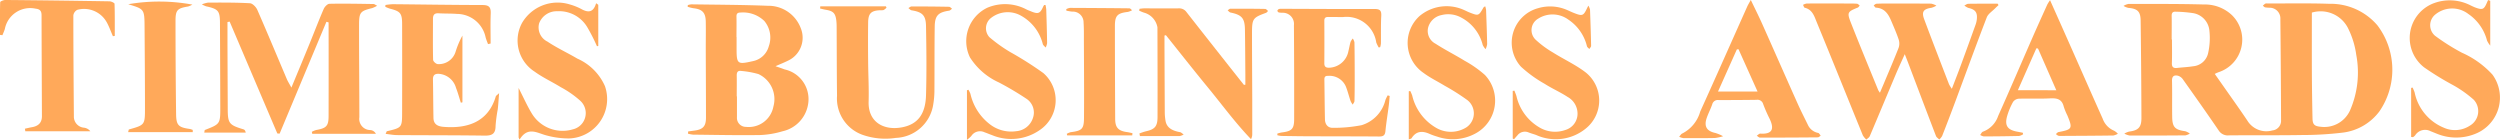
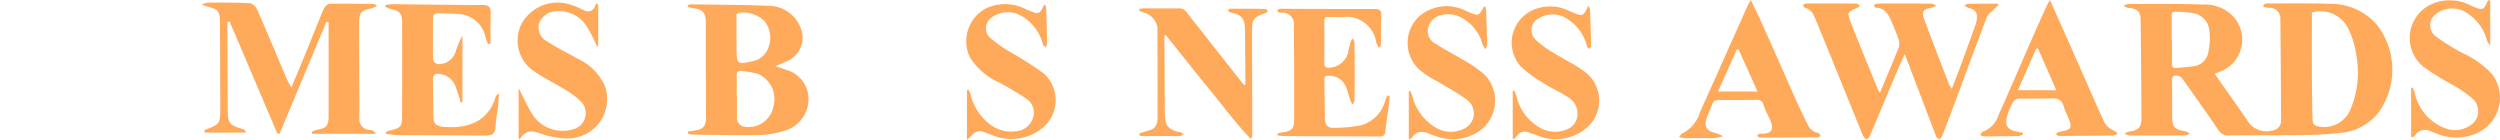
<svg xmlns="http://www.w3.org/2000/svg" width="173.741" height="9.708" viewBox="0 0 173.741 9.708">
  <g id="Group_104760" data-name="Group 104760" transform="translate(3385 -627.584)">
    <g id="Group_104758" data-name="Group 104758" transform="translate(-3268.304 627.584)">
      <path id="Path_75231" data-name="Path 75231" d="M479.589,304.84l.736,1.048c.512.731,1.033,1.455,1.531,2.2a1.548,1.548,0,0,0,1.741.682.667.667,0,0,0,.6-.69q-.012-3.519-.048-7.037a.744.744,0,0,0-.758-.8,2.311,2.311,0,0,1-.3-.025c-.059-.015-.107-.076-.16-.116a1.124,1.124,0,0,1,.173-.145.327.327,0,0,1,.147-.008c1.427,0,2.856-.026,4.282.021a4.285,4.285,0,0,1,3.358,1.494,5.109,5.109,0,0,1,.144,5.978,3.746,3.746,0,0,1-2.506,1.475,23.752,23.752,0,0,1-2.889.173c-1.687.029-3.375.008-5.062.024a.749.749,0,0,1-.716-.343c-.818-1.2-1.654-2.38-2.494-3.561a.633.633,0,0,0-.339-.242c-.255-.057-.417.024-.41.348.019.831,0,1.664.012,2.5.009.727.19.91.906,1.009a1.1,1.1,0,0,1,.319.164.943.943,0,0,1-.31.125q-1.936.018-3.871.011a1.2,1.2,0,0,1-.37-.133,1.305,1.305,0,0,1,.333-.142c.633-.079.858-.293.856-.942q-.011-3.389-.055-6.777c-.008-.633-.226-.825-.858-.877a1.181,1.181,0,0,1-.332-.137,1,1,0,0,1,.336-.136c1.749,0,3.5-.012,5.248.037a2.729,2.729,0,0,1,1.965.755,2.379,2.379,0,0,1-.939,3.949,2.674,2.674,0,0,0-.276.125m6.755-4.263c0,1.372-.005,2.724,0,4.076q.009,1.638.045,3.276c.01.427.138.538.565.579a1.965,1.965,0,0,0,2.038-1.125,6.581,6.581,0,0,0,.439-3.863,5.944,5.944,0,0,0-.543-1.8,2.131,2.131,0,0,0-2.546-1.145m-9.736,1.865h.016c0,.545.014,1.091-.006,1.636-.01.29.107.375.372.344.368-.042.74-.057,1.106-.116a1.166,1.166,0,0,0,1.036-.891,4.794,4.794,0,0,0,.091-1.607,1.357,1.357,0,0,0-1.126-1.194,9.336,9.336,0,0,0-1.217-.1c-.2-.013-.282.082-.277.292.012.545,0,1.09,0,1.636" transform="translate(-442.368 -299.706)" fill="#ffa95a" />
      <path id="Path_75232" data-name="Path 75232" d="M184.526,306.078c.227-.594.434-1.119.629-1.648q.515-1.4,1.017-2.8a1.652,1.652,0,0,0,.088-.361c.059-.495-.1-.706-.587-.814a1.038,1.038,0,0,1-.277-.166c.091-.042.182-.119.274-.121.68-.01,1.36-.006,2.04-.006l.06.1c-.079.074-.162.145-.237.223-.2.206-.485.381-.58.628-.749,1.943-1.46,3.9-2.187,5.854q-.447,1.2-.915,2.392a1.011,1.011,0,0,1-.2.242c-.078-.082-.191-.15-.228-.247-.644-1.678-1.28-3.359-1.917-5.039-.068-.18-.139-.358-.251-.645-.232.519-.423.928-.6,1.343-.612,1.45-1.215,2.9-1.831,4.351-.041.1-.158.162-.24.242a1.29,1.29,0,0,1-.243-.294c-1.068-2.617-2.121-5.24-3.2-7.854-.168-.41-.3-.887-.837-1.015-.053-.013-.081-.128-.121-.2a.826.826,0,0,1,.255-.093c.968-.007,1.936-.005,2.9,0,.2,0,.4,0,.6.015.066.007.125.082.187.126-.047.049-.085.121-.142.144-.707.282-.754.336-.473,1.051.617,1.568,1.262,3.124,1.9,4.684a1.445,1.445,0,0,0,.119.178c.1-.239.182-.425.26-.612.349-.835.708-1.666,1.038-2.509a.9.9,0,0,0,.007-.566c-.143-.434-.331-.854-.509-1.276-.2-.486-.462-.914-1.073-.948-.056,0-.106-.1-.159-.158.066-.04.131-.111.2-.114.3-.016.6-.015.893-.015.968,0,1.936,0,2.9.008a1.16,1.16,0,0,1,.365.139,1.351,1.351,0,0,1-.332.147c-.563.083-.711.273-.515.8.563,1.51,1.147,3.013,1.726,4.517a2.3,2.3,0,0,0,.193.309" transform="translate(-165.576 -299.905)" fill="#ffa95a" />
      <path id="Path_75238" data-name="Path 75238" d="M63.583,296.776c.291.608.55,1.123.785,1.648.825,1.845,1.638,3.7,2.463,5.54.222.5.471.982.709,1.472a1,1,0,0,0,.723.579c.069.015.118.124.177.19-.067.041-.134.116-.2.117q-2.01.019-4.02.017c-.075,0-.149-.085-.224-.131.082-.052.168-.152.246-.147.748.049,1.044-.238.627-1.07a10.065,10.065,0,0,1-.43-.988.407.407,0,0,0-.452-.29q-1.322.019-2.643.016a.4.4,0,0,0-.444.3c-.112.327-.279.636-.389.964-.192.578.017.9.612,1.025a3.009,3.009,0,0,1,.533.225,2.924,2.924,0,0,1-.563.123c-.732.016-1.464.014-2.2.008a1.031,1.031,0,0,1-.292-.094c.076-.08.137-.2.23-.233a2.445,2.445,0,0,0,1.234-1.514c1.1-2.427,2.179-4.866,3.268-7.3.058-.129.134-.25.248-.459m-2.277,6.361h2.745l-1.323-2.94-.115.016-1.308,2.924" transform="translate(-58.603 -296.776)" fill="#ffa95a" />
      <path id="Path_75241" data-name="Path 75241" d="M740.3,306.289v-3.406l.1-.024a2.95,2.95,0,0,1,.143.342,3.381,3.381,0,0,0,2.029,2.449,1.893,1.893,0,0,0,1.817-.148,1.165,1.165,0,0,0,.258-1.8,8.171,8.171,0,0,0-1.41-1,20.477,20.477,0,0,1-2.022-1.237,2.581,2.581,0,0,1,.711-4.486,3.172,3.172,0,0,1,2.5.167c.112.053.223.109.339.152.5.184.6.136.809-.357.023-.056.05-.111.075-.166l.148.058v3.111a1.684,1.684,0,0,1-.222-.347,3.216,3.216,0,0,0-1.295-1.848,1.846,1.846,0,0,0-2.355.08.961.961,0,0,0,.031,1.427,14.517,14.517,0,0,0,1.873,1.182,6.362,6.362,0,0,1,2.124,1.525,2.706,2.706,0,0,1-1.058,4.053,3.532,3.532,0,0,1-2.786.06c-.15-.059-.3-.123-.449-.179a.82.82,0,0,0-1.083.285.736.736,0,0,1-.138.117c-.016.011-.047,0-.134-.006" transform="translate(-689.43 -296.774)" fill="#ffa95a" />
      <path id="Path_75242" data-name="Path 75242" d="M344.243,296.941c.462,1.036.886,1.983,1.306,2.931.784,1.767,1.56,3.538,2.351,5.3a1.422,1.422,0,0,0,.794.841,1.04,1.04,0,0,1,.263.212.989.989,0,0,1-.313.121c-1.2.017-2.407.022-3.61.029a.72.72,0,0,1-.221-.014.655.655,0,0,1-.163-.116c.06-.047.113-.125.18-.137.961-.184.995-.243.62-1.151a4.4,4.4,0,0,1-.254-.617c-.126-.521-.466-.6-.942-.575-.73.038-1.464,0-2.2.024a.538.538,0,0,0-.387.234,4.729,4.729,0,0,0-.4.957c-.194.673.013.977.7,1.1.129.023.257.05.386.075l.018.106a.85.85,0,0,1-.279.118q-1.228.029-2.456.03a.728.728,0,0,1-.249-.1c.062-.078.11-.2.189-.228a1.754,1.754,0,0,0,1.059-1.086c.814-1.821,1.6-3.655,2.4-5.483.334-.761.678-1.517,1.02-2.273a3.118,3.118,0,0,1,.188-.294m.436,6.256-1.272-2.9-.113-.016-1.286,2.911Z" transform="translate(-318.469 -296.929)" fill="#ffa95a" />
    </g>
    <g id="Group_104757" data-name="Group 104757" transform="translate(-3337.21 627.875)">
      <path id="Path_75233" data-name="Path 75233" d="M.036,134.987l.437-.059c.59-.078.8-.3.8-.9,0-1.6-.011-3.2-.015-4.8,0-.626.012-1.251,0-1.877s-.245-.86-.865-.927a2.7,2.7,0,0,1-.393-.1l.01-.117a1.178,1.178,0,0,1,.253-.052c1.767.026,3.535.031,5.3.1a2.4,2.4,0,0,1,2.3,1.564,1.756,1.756,0,0,1-.924,2.266c-.242.122-.5.22-.834.369l.641.225a2.114,2.114,0,0,1,1.642,2.285,2.3,2.3,0,0,1-1.8,2.013,6.191,6.191,0,0,1-1.559.261c-1.551.023-3.1-.011-4.654-.028a1.942,1.942,0,0,1-.354-.069Zm3.378-2.435h.012c0,.481,0,.962,0,1.444a.625.625,0,0,0,.632.675,1.744,1.744,0,0,0,1.9-1.412A1.916,1.916,0,0,0,4.916,131a6.332,6.332,0,0,0-1.2-.217c-.239-.036-.311.1-.306.323.01.481,0,.962,0,1.443m-.01-4.125h0q0,.415,0,.829c0,1.043.063,1.092,1.093.858l.035-.008a1.434,1.434,0,0,0,1.109-1.028,1.8,1.8,0,0,0-.31-1.765,2.128,2.128,0,0,0-1.642-.586c-.22,0-.3.074-.293.293.011.469,0,.938,0,1.406" transform="translate(0 -126.144)" fill="#ffa95a" />
      <path id="Path_75234" data-name="Path 75234" d="M575.443,136.554c-.022.23-.037.461-.067.689-.075.584-.173,1.166-.229,1.752-.029.3-.164.372-.441.37-1.539-.013-3.079-.01-4.618-.016-.721,0-1.442-.012-2.163-.023a1.818,1.818,0,0,1-.285-.049l-.007-.112a2.1,2.1,0,0,1,.3-.081c.7-.084.87-.239.871-.925q.007-3.265-.016-6.531a.774.774,0,0,0-.8-.863,1.539,1.539,0,0,1-.25-.021.167.167,0,0,1-.1-.116c0-.041.057-.1.1-.119a.439.439,0,0,1,.177-.019c2.164.006,4.329.021,6.493.014.374,0,.468.128.449.485-.034.636-.014,1.274-.023,1.912a1.35,1.35,0,0,1-.052.256l-.1.02a2.147,2.147,0,0,1-.172-.346,2.08,2.08,0,0,0-2.317-1.766c-.337-.006-.674,0-1.01-.007-.193-.005-.284.057-.282.267q.01,1.479,0,2.959c0,.246.127.306.341.3a1.409,1.409,0,0,0,1.335-1.163c.055-.209.086-.424.147-.631a.957.957,0,0,1,.155-.235.791.791,0,0,1,.115.265c.014.757.017,1.515.018,2.273,0,.6,0,1.2-.016,1.8,0,.086-.08.17-.122.255a1.31,1.31,0,0,1-.148-.245c-.116-.339-.2-.692-.334-1.023a1.233,1.233,0,0,0-1.221-.73c-.186-.009-.268.057-.266.243.013.926.019,1.852.039,2.777.007.349.2.6.549.592a10.177,10.177,0,0,0,1.993-.183,2.431,2.431,0,0,0,1.662-1.755,3.16,3.16,0,0,1,.157-.32l.139.044" transform="translate(-526.655 -130.169)" fill="#ffa95a" />
      <path id="Path_75235" data-name="Path 75235" d="M434.655,138.77a3.8,3.8,0,0,1,.427-.145c.629-.136.822-.336.825-.984.008-2.081,0-4.163-.006-6.245a1.291,1.291,0,0,0-.94-1.023,2.757,2.757,0,0,1-.333-.14l.03-.127c.111-.01.222-.029.334-.029.794,0,1.588.012,2.381,0a.622.622,0,0,1,.549.262q1.879,2.395,3.769,4.78l.22.276.1-.013c0-.242,0-.485,0-.728-.009-1.035-.012-2.069-.029-3.1-.013-.8-.217-1.024-1.009-1.189-.072-.015-.13-.1-.194-.151.064-.04.128-.113.192-.113.806,0,1.612,0,2.418.015.069,0,.137.093.2.143-.047.044-.087.108-.143.128-.911.336-.971.4-.973,1.4,0,1.54.011,3.08.017,4.62q0,1.209,0,2.418a.721.721,0,0,1-.086.342c-1.089-1.13-2.007-2.39-2.994-3.59s-1.948-2.422-2.92-3.635l-.1.024c0,.256,0,.513,0,.769q.009,2.274.02,4.548a3.682,3.682,0,0,0,.053.61c.078.443.4.677,1,.786.094.017.175.108.261.165a.846.846,0,0,1-.272.106c-.923.008-1.846,0-2.768,0l-.038-.183" transform="translate(-403.253 -129.787)" fill="#ffa95a" />
-       <path id="Path_75236" data-name="Path 75236" d="M127.328,128.138H131.9l.04.094a.854.854,0,0,1-.2.162.81.81,0,0,1-.25.015c-.616.029-.817.218-.826.843-.013.926-.009,1.853,0,2.779s.06,1.827.033,2.739c-.041,1.406,1.049,2.024,2.341,1.771,1.07-.21,1.609-.906,1.648-2.221.047-1.6.029-3.2,0-4.8-.011-.762-.256-.985-1-1.106-.082-.013-.151-.1-.226-.158.076-.039.152-.112.228-.112q1.3,0,2.6.024c.07,0,.139.088.208.136-.068.046-.132.124-.205.135-.751.11-.989.337-1,1.1-.022,1.5-.009,3.006-.021,4.51a6.034,6.034,0,0,1-.081.9,2.731,2.731,0,0,1-2.6,2.331,4.791,4.791,0,0,1-2.347-.225,2.681,2.681,0,0,1-1.741-2.691c-.019-1.6-.017-3.2-.026-4.8a3.894,3.894,0,0,0-.022-.432c-.061-.519-.216-.672-.742-.757-.131-.021-.258-.058-.388-.087l.016-.145" transform="translate(-118.121 -127.988)" fill="#ffa95a" />
      <path id="Path_75237" data-name="Path 75237" d="M273.542,126.116a2.1,2.1,0,0,1,.051.3c.025.781.048,1.562.06,2.343a1.006,1.006,0,0,1-.1.308c-.069-.081-.174-.152-.2-.245a3.113,3.113,0,0,0-1.457-1.935,1.878,1.878,0,0,0-2.182.158.916.916,0,0,0-.073,1.3,10.385,10.385,0,0,0,1.45,1.037,24.006,24.006,0,0,1,2.3,1.459,2.5,2.5,0,0,1-.217,3.938,3.469,3.469,0,0,1-3.362.369c-.17-.059-.335-.132-.506-.191a.72.72,0,0,0-.923.261,1.991,1.991,0,0,1-.3.26v-3.44l.1-.038a1.649,1.649,0,0,1,.142.286,3.69,3.69,0,0,0,1.408,2.157,2.42,2.42,0,0,0,1.774.438,1.328,1.328,0,0,0,1.157-.906,1.142,1.142,0,0,0-.447-1.348,21.144,21.144,0,0,0-1.915-1.135,4.656,4.656,0,0,1-2.01-1.74A2.579,2.579,0,0,1,269.5,126.3a3.176,3.176,0,0,1,2.719.12c.107.054.221.094.332.139.483.2.622.14.829-.333a.94.94,0,0,1,.07-.114h.1" transform="translate(-248.673 -126.054)" fill="#ffa95a" />
      <path id="Path_75239" data-name="Path 75239" d="M793.268,136.8v-3.316l.117-.022c.049.134.109.266.147.4a3.384,3.384,0,0,0,1.608,2.167,2.114,2.114,0,0,0,1.777.17,1.181,1.181,0,0,0,.847-.988,1.325,1.325,0,0,0-.676-1.307c-.51-.336-1.079-.581-1.594-.911a8.739,8.739,0,0,1-1.653-1.194,2.485,2.485,0,0,1,1.193-4.067,2.948,2.948,0,0,1,2.007.124c.166.071.328.151.5.217.571.223.643.193.9-.354.016-.033.033-.065.084-.163a1.11,1.11,0,0,1,.115.274c.031.841.059,1.682.076,2.523,0,.071-.081.145-.124.217-.057-.064-.144-.119-.166-.193a3.093,3.093,0,0,0-1.29-1.848,1.857,1.857,0,0,0-2.1-.068.919.919,0,0,0-.178,1.461,6.837,6.837,0,0,0,1.205.89c.758.479,1.593.855,2.294,1.4a2.5,2.5,0,0,1-.03,3.9,3.3,3.3,0,0,1-3.434.432c-.18-.065-.367-.112-.544-.185a.656.656,0,0,0-.769.231c-.078.079-.148.166-.222.25l-.087-.047" transform="translate(-735.929 -127.455)" fill="#ffa95a" />
      <path id="Path_75240" data-name="Path 75240" d="M698.538,128.187a1.315,1.315,0,0,1,.059.242c.029.793.059,1.586.075,2.38a1.157,1.157,0,0,1-.109.348,1.078,1.078,0,0,1-.2-.292,2.955,2.955,0,0,0-1.491-1.9,1.872,1.872,0,0,0-1.363-.177,1.2,1.2,0,0,0-.945.894,1,1,0,0,0,.524,1.1c.653.424,1.354.772,2.018,1.182a7.615,7.615,0,0,1,1.409.987,2.593,2.593,0,0,1-.679,4.08,3.312,3.312,0,0,1-2.654.2,4.273,4.273,0,0,1-.476-.169c-.5-.23-.954-.246-1.288.286-.02.032-.081.038-.193.086v-3.345l.1-.026a2.478,2.478,0,0,1,.139.32,3.516,3.516,0,0,0,1.611,2.212,2.032,2.032,0,0,0,2.149,0,1.168,1.168,0,0,0,.077-1.892,15.178,15.178,0,0,0-1.576-1c-.491-.3-1.017-.551-1.475-.894a2.52,2.52,0,0,1-.28-3.949,2.923,2.923,0,0,1,3.11-.416c.121.052.238.115.361.163.637.248.637.246.982-.352.015-.026.053-.038.112-.078" transform="translate(-643.11 -128.033)" fill="#ffa95a" />
-       <path id="Path_75243" data-name="Path 75243" d="M369.061,138.5h-4.514l-.027-.109a1.11,1.11,0,0,1,.272-.115c.779-.1.918-.216.924-.994.014-1.791,0-3.582-.008-5.373,0-.42.007-.842-.022-1.261a.745.745,0,0,0-.791-.751c-.134-.011-.267-.041-.4-.063l-.012-.109a.86.86,0,0,1,.258-.087q2.055.008,4.11.03c.055,0,.11.028.2.138a1.207,1.207,0,0,1-.287.112c-.729.087-.9.256-.9.981,0,2.151.009,4.3.019,6.454,0,.6.218.835.825.917.127.017.251.05.377.076l-.016.153" transform="translate(-338.172 -129.381)" fill="#ffa95a" />
    </g>
    <g id="Group_104759" data-name="Group 104759" transform="translate(-3385 627.584)">
      <path id="Path_75244" data-name="Path 75244" d="M401.358,1.87a2.13,2.13,0,0,1-.331.155c-.812.2-.912.286-.914,1.126-.005,2.154.02,4.309.02,6.463a.775.775,0,0,0,.776.888.486.486,0,0,1,.373.258h-4.424l-.028-.135a1.383,1.383,0,0,1,.3-.127c.716-.126.863-.277.865-.972q.007-3.254,0-6.507l-.151-.042-3.252,7.773-.16-.012-3.313-7.773-.151.03c0,.527,0,1.054,0,1.58q.008,2.2.018,4.4c0,1.069.079,1.169,1.1,1.479.062.019.114.069.152.224h-2.885c.026-.117.025-.175.043-.182,1.07-.417,1.075-.417,1.072-1.61q-.006-2.9-.022-5.795c0-.877-.108-1-.968-1.19a2.081,2.081,0,0,1-.29-.134,2.083,2.083,0,0,1,.442-.125c.965,0,1.932-.008,2.9.047.183.011.426.263.512.46.7,1.6,1.368,3.206,2.05,4.81.069.162.166.311.318.592.463-1.118.874-2.1,1.279-3.094.323-.79.626-1.587.966-2.369.067-.154.259-.358.4-.361,1.021-.021,2.042,0,3.063.016.063,0,.124.058.253.122" transform="translate(-375.159 -1.463)" fill="#ffa95a" />
      <path id="Path_75245" data-name="Path 75245" d="M503.654,2.666a4.308,4.308,0,0,1,.509-.054c2.078.019,4.157.054,6.235.057.445,0,.586.151.569.584-.028.7-.008,1.4-.008,2.093l-.181.038c-.055-.151-.12-.3-.163-.454a2.045,2.045,0,0,0-1.99-1.643c-.425-.033-.854-.017-1.279-.043-.295-.017-.394.112-.393.391,0,.947-.014,1.894.009,2.84,0,.109.2.293.325.3a1.216,1.216,0,0,0,1.236-.852A6.061,6.061,0,0,1,509,4.793V9.432l-.111.024c-.109-.34-.2-.687-.332-1.018a1.342,1.342,0,0,0-1.154-.984c-.3-.026-.458.066-.451.393.017.891.018,1.782.035,2.672.009.454.316.586.707.617,1.591.127,3.088-.291,3.627-2.123.012-.042.071-.07.228-.218-.037.458-.055.792-.094,1.124a10.019,10.019,0,0,0-.152,1.157c0,.553-.258.676-.759.669-2.023-.029-4.046-.022-6.069-.036-.261,0-.522-.053-.813-.085.058-.122.068-.177.089-.183,1.048-.25,1.055-.25,1.058-1.32q.008-3.062,0-6.125c0-.752-.119-.891-.845-1.073a2.453,2.453,0,0,1-.324-.131l.01-.128" transform="translate(-476.863 -2.32)" fill="#ffa95a" />
      <path id="Path_75246" data-name="Path 75246" d="M591.737,1.777V4.642l-.091.019a12.577,12.577,0,0,0-.665-1.309,2.277,2.277,0,0,0-2.1-1.123,1.3,1.3,0,0,0-1.256.844,1.1,1.1,0,0,0,.584,1.269c.659.441,1.389.776,2.075,1.18A3.742,3.742,0,0,1,592.2,7.433a2.737,2.737,0,0,1-2.489,3.637,5.892,5.892,0,0,1-1.533-.2c-.664-.157-1.327-.678-1.912.282L586.2,11V7.561c.35.684.6,1.254.92,1.777a2.5,2.5,0,0,0,2.845,1.1,1.158,1.158,0,0,0,.52-1.988,6.805,6.805,0,0,0-1.355-.944c-.6-.372-1.248-.666-1.814-1.078a2.564,2.564,0,0,1-.874-3.391,2.861,2.861,0,0,1,3.317-1.28,3.983,3.983,0,0,1,.776.306c.476.268.854.287,1.052-.391l.146.108" transform="translate(-550.159 -1.448)" fill="#ffa95a" />
-       <path id="Path_75247" data-name="Path 75247" d="M271.211,2.515c-.142-.324-.259-.661-.429-.968a1.8,1.8,0,0,0-2.044-.865.511.511,0,0,0-.277.387c0,2.338.019,4.676.037,7.015a.769.769,0,0,0,.71.79.664.664,0,0,1,.433.246h-4.518l-.028-.177c.154-.033.308-.072.463-.1.44-.069.72-.289.719-.765-.008-2.338-.021-4.676-.025-7.015,0-.3-.108-.429-.413-.462A1.794,1.794,0,0,0,263.7,2.015c-.045.147-.111.287-.167.43l-.173-.022c0-.756-.008-1.513.016-2.269,0-.058.236-.157.362-.156q3.618.032,7.235.093c.123,0,.349.109.351.173.025.743.016,1.487.016,2.231l-.134.02" transform="translate(-263.364 0.001)" fill="#ffa95a" />
-       <path id="Path_75248" data-name="Path 75248" d="M347.74,10.08h-4.484c.034-.121.037-.179.054-.184,1.107-.312,1.117-.312,1.116-1.5,0-1.873-.015-3.747-.028-5.62-.009-1.246-.013-1.246-1.136-1.584a12.65,12.65,0,0,1,4.459.026,1.453,1.453,0,0,1-.3.132c-.743.124-.873.243-.872,1q0,3.226.04,6.453c.008.8.155.946.954,1.057a1.108,1.108,0,0,1,.2.066l.005.152" transform="translate(-334.351 -0.898)" fill="#ffa95a" />
    </g>
  </g>
</svg>